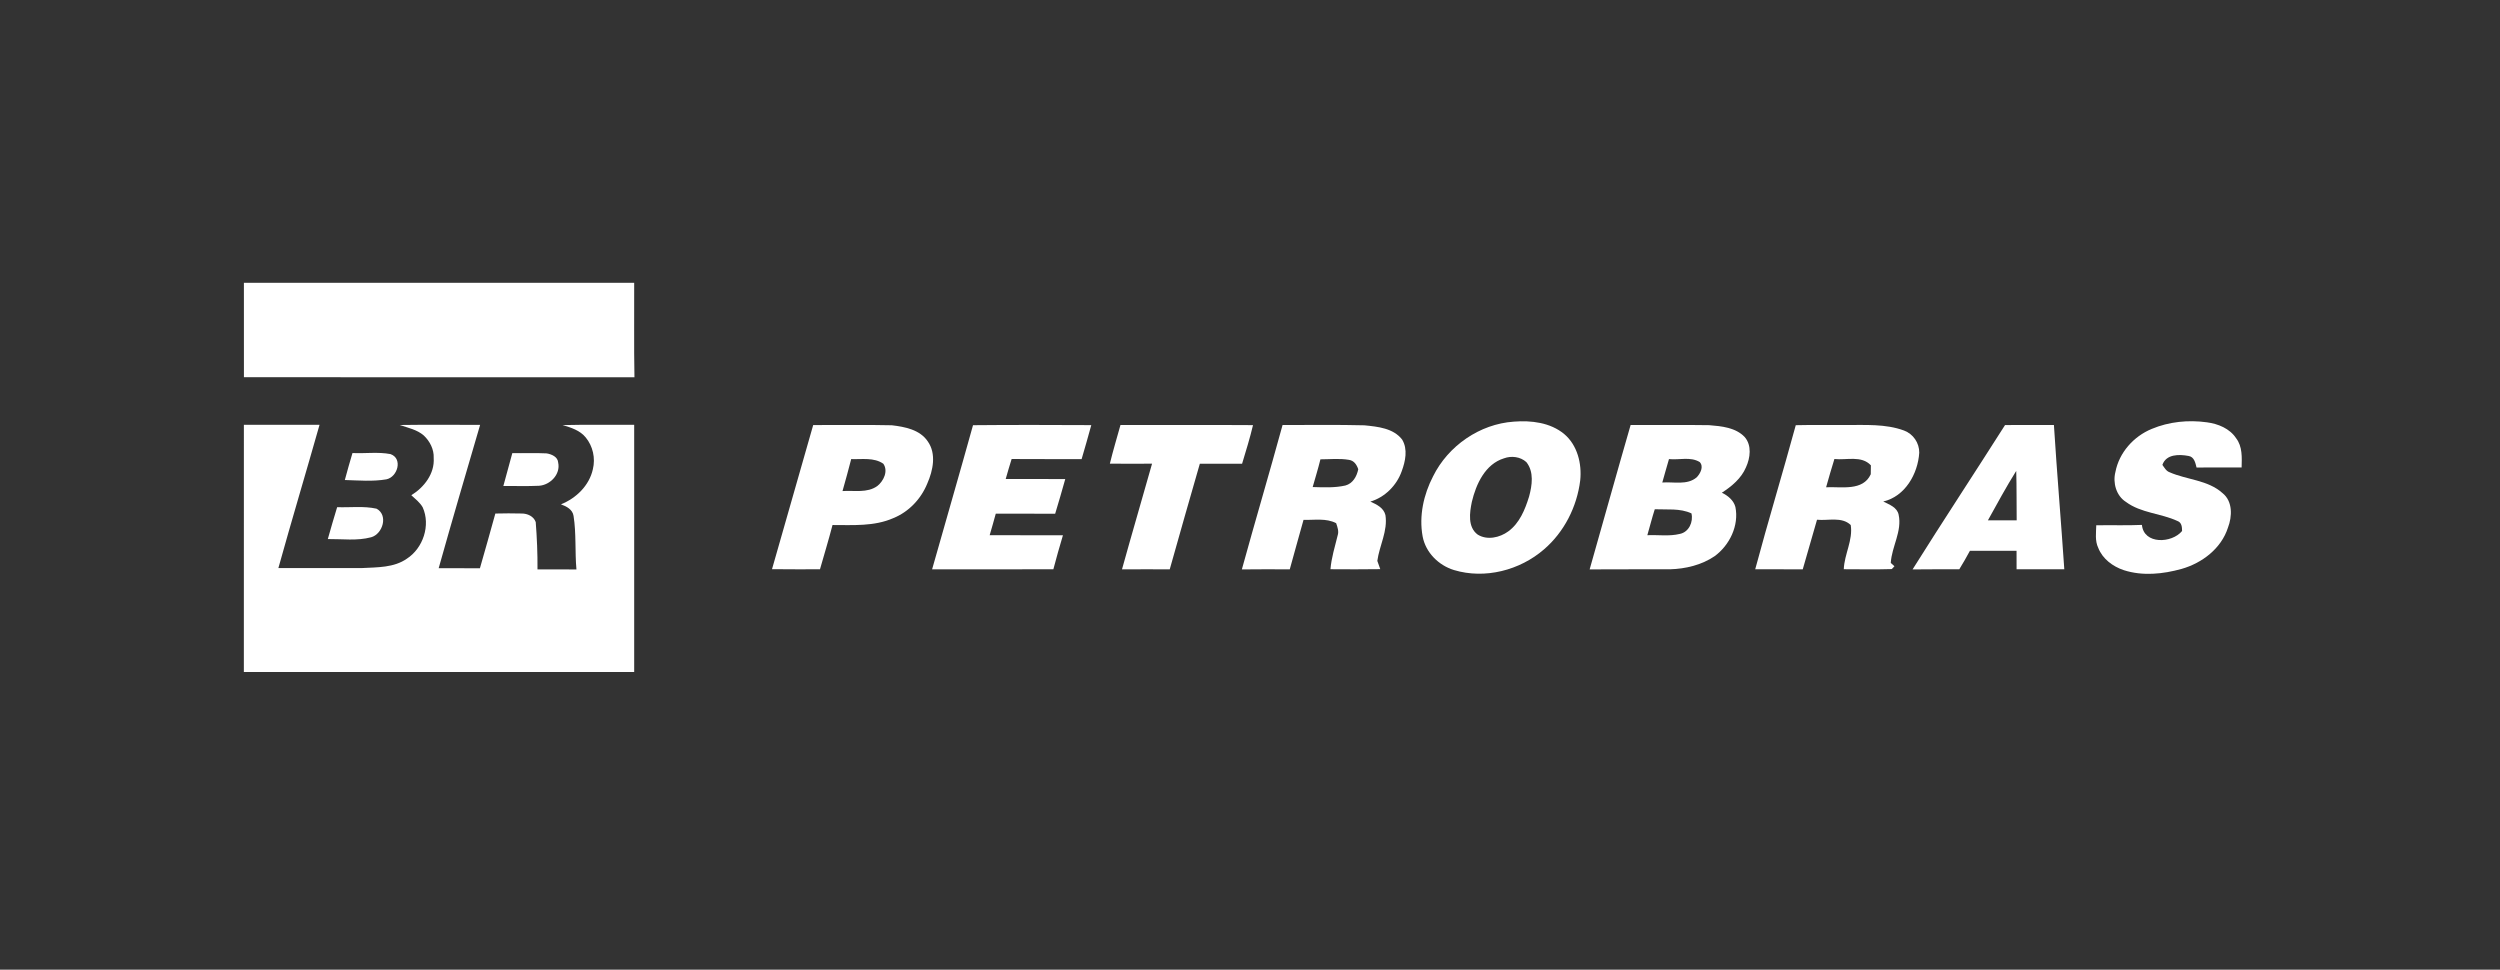
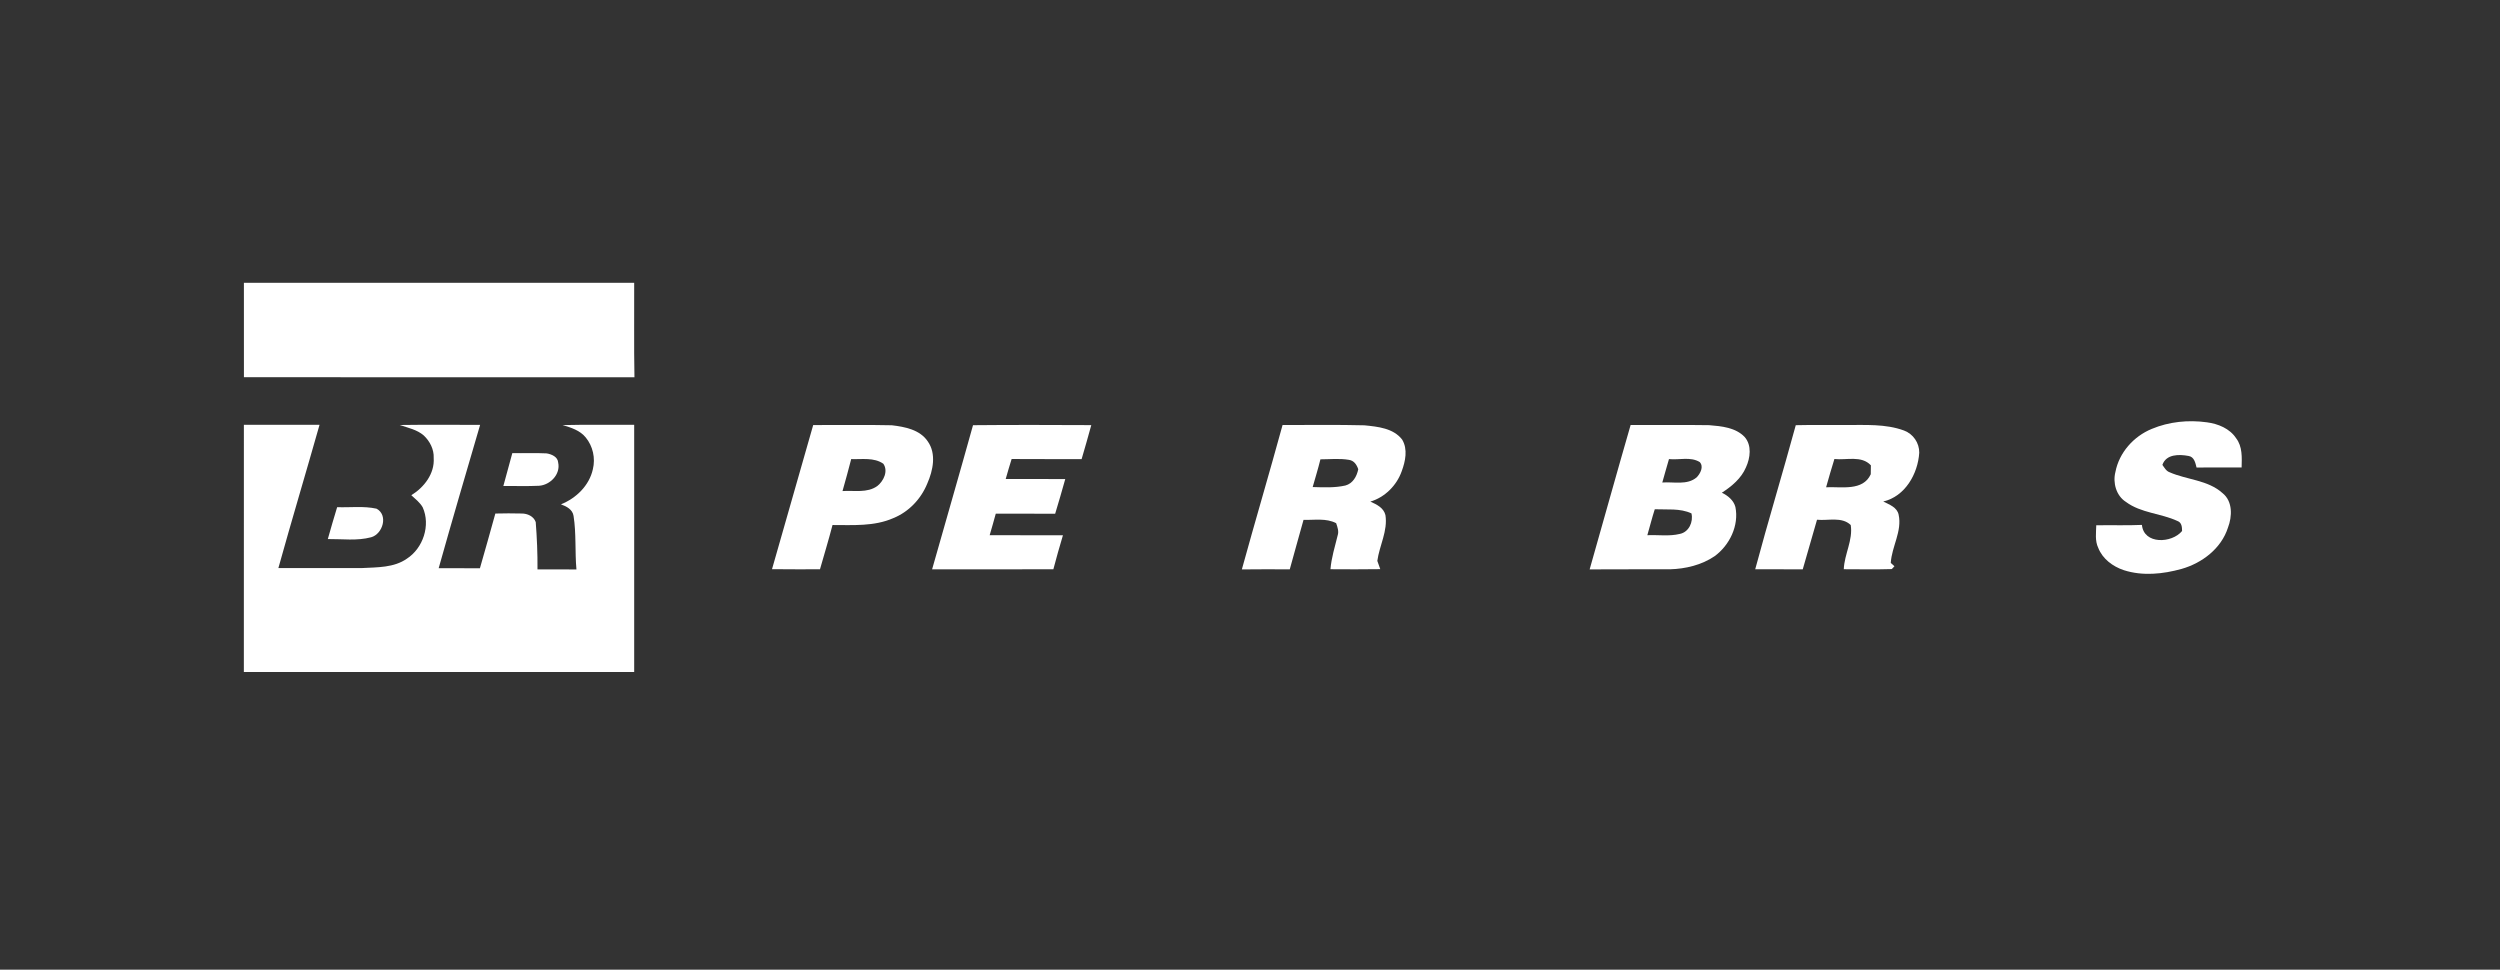
<svg xmlns="http://www.w3.org/2000/svg" width="1021pt" height="396pt" viewBox="0 0 1021 396" version="1.1">
  <rect x="0" y="0" width="1021" height="396" fill="#333333" stroke="none" />
  <g id="#ffffffff">
    <path fill="#ffffff" opacity="1.00" d=" M 99.61 115.50 C 152.74 115.49 205.87 115.50 259.00 115.50 C 259.07 128.35 258.86 141.22 259.11 154.07 C 205.95 154.08 152.79 154.10 99.62 154.06 C 99.61 141.21 99.63 128.35 99.61 115.50 Z" />
-     <path fill="#ffffff" opacity="1.00" d=" M 618.23 172.20 C 625.32 171.63 633.16 172.55 638.82 177.26 C 644.22 181.81 646.08 189.37 645.36 196.19 C 644.05 206.95 638.81 217.30 630.55 224.38 C 620.69 232.92 606.45 236.61 593.84 232.82 C 587.53 230.91 582.22 225.63 581.00 219.06 C 579.47 210.71 581.40 201.97 585.28 194.51 C 591.44 182.06 604.32 173.16 618.23 172.20 M 614.23 187.18 C 606.57 189.52 602.82 197.71 601.11 204.93 C 600.19 209.33 599.34 215.26 603.48 218.32 C 607.31 220.73 612.50 219.58 615.98 217.02 C 620.60 213.65 622.85 208.07 624.48 202.78 C 625.72 198.22 626.55 192.70 623.36 188.72 C 620.94 186.51 617.24 186.06 614.23 187.18 Z" />
    <path fill="#ffffff" opacity="1.00" d=" M 878.76 175.17 C 885.82 172.21 893.73 171.42 901.29 172.47 C 905.87 173.08 910.61 174.98 913.24 178.99 C 915.86 182.39 915.58 186.87 915.48 190.91 C 909.34 190.95 903.20 190.94 897.07 190.93 C 896.60 189.04 896.12 186.57 893.80 186.21 C 889.96 185.49 884.65 185.41 883.12 189.87 C 883.95 190.97 884.63 192.36 886.04 192.86 C 893.11 195.98 901.69 195.99 907.66 201.37 C 911.90 204.73 911.66 210.93 909.88 215.53 C 907.15 224.03 899.33 229.96 890.97 232.34 C 883.34 234.47 875.03 235.33 867.37 232.86 C 862.88 231.37 858.67 228.25 856.92 223.74 C 855.53 220.86 856.05 217.60 856.11 214.53 C 862.32 214.40 868.54 214.66 874.76 214.37 C 875.54 222.43 886.98 221.94 891.16 216.86 C 891.15 215.23 891.03 213.39 889.24 212.76 C 882.46 209.61 874.39 209.56 868.23 204.98 C 864.25 202.46 862.80 197.16 863.94 192.74 C 865.46 184.82 871.38 178.21 878.76 175.17 Z" />
    <path fill="#ffffff" opacity="1.00" d=" M 99.60 173.50 C 109.90 173.49 120.20 173.51 130.50 173.49 C 124.97 193.01 119.13 212.44 113.69 231.99 C 125.11 232.01 136.54 232.02 147.97 231.99 C 154.11 231.66 160.86 231.87 166.13 228.19 C 172.81 223.89 175.92 214.50 172.63 207.19 C 171.50 205.20 169.64 203.78 167.98 202.25 C 173.20 199.05 177.57 193.42 177.12 187.02 C 177.28 183.54 175.56 180.20 173.07 177.85 C 170.31 175.45 166.62 174.73 163.26 173.57 C 174.20 173.41 185.14 173.52 196.08 173.52 C 190.36 193.01 184.65 212.50 179.15 232.06 C 184.77 232.07 190.39 232.07 196.00 232.07 C 198.14 224.63 200.24 217.19 202.30 209.73 C 205.88 209.66 209.46 209.60 213.04 209.72 C 215.40 209.70 217.98 210.86 218.79 213.22 C 219.29 219.65 219.57 226.10 219.51 232.55 C 224.81 232.54 230.12 232.52 235.42 232.57 C 234.76 225.29 235.39 217.92 234.24 210.70 C 233.84 208.05 231.34 206.79 229.09 205.97 C 235.30 203.50 240.68 198.28 242.13 191.61 C 243.23 187.13 242.14 182.21 239.21 178.66 C 236.88 175.76 233.21 174.63 229.79 173.61 C 239.52 173.36 249.26 173.56 259.00 173.50 C 259.00 207.15 259.00 240.80 259.00 274.44 C 205.86 274.44 152.73 274.46 99.59 274.44 C 99.59 240.79 99.58 207.14 99.60 173.50 Z" />
    <path fill="#ffffff" opacity="1.00" d=" M 332.11 173.59 C 342.82 173.64 353.53 173.43 364.23 173.68 C 369.56 174.31 375.68 175.47 378.89 180.25 C 382.49 185.31 381.05 192.14 378.72 197.44 C 376.16 203.76 371.15 209.06 364.79 211.62 C 357.00 215.04 348.30 214.41 340.00 214.42 C 338.42 220.48 336.60 226.48 334.88 232.50 C 328.35 232.47 321.82 232.56 315.29 232.45 C 320.90 212.83 326.52 193.21 332.11 173.59 M 347.63 187.49 C 346.55 191.87 345.27 196.20 344.08 200.55 C 348.81 200.22 354.18 201.46 358.31 198.48 C 360.86 196.46 362.85 192.37 360.75 189.39 C 356.92 186.72 352.00 187.66 347.63 187.49 Z" />
    <path fill="#ffffff" opacity="1.00" d=" M 397.38 173.65 C 413.48 173.49 429.58 173.55 445.68 173.62 C 444.44 178.28 443.06 182.89 441.73 187.51 C 432.21 187.46 422.68 187.55 413.15 187.46 C 412.27 190.16 411.53 192.90 410.73 195.62 C 418.83 195.65 426.94 195.60 435.05 195.65 C 433.71 200.38 432.38 205.11 430.93 209.81 C 422.84 209.76 414.76 209.81 406.67 209.79 C 405.88 212.73 405.03 215.65 404.18 218.57 C 414.15 218.64 424.12 218.55 434.10 218.61 C 432.70 223.22 431.43 227.86 430.19 232.50 C 413.68 232.51 397.17 232.49 380.67 232.51 C 386.22 212.89 391.93 193.30 397.38 173.65 Z" />
-     <path fill="#ffffff" opacity="1.00" d=" M 457.60 173.58 C 475.64 173.60 493.68 173.50 511.73 173.62 C 510.47 178.93 508.85 184.16 507.27 189.39 C 501.52 189.38 495.76 189.40 490.01 189.39 C 485.86 203.75 481.77 218.13 477.72 232.52 C 471.22 232.49 464.72 232.48 458.22 232.53 C 462.22 218.11 466.44 203.76 470.50 189.36 C 464.76 189.41 459.01 189.42 453.27 189.35 C 454.56 184.05 456.14 178.83 457.60 173.58 Z" />
    <path fill="#ffffff" opacity="1.00" d=" M 507.17 232.55 C 512.59 212.86 518.41 193.28 523.80 173.57 C 534.94 173.63 546.09 173.40 557.24 173.70 C 562.67 174.25 569.05 174.85 572.64 179.53 C 575.02 183.47 573.96 188.39 572.46 192.45 C 570.40 198.27 565.60 203.08 559.65 204.86 C 562.20 205.99 565.08 207.37 565.81 210.35 C 566.83 216.82 563.35 222.79 562.50 229.07 C 562.80 229.91 563.40 231.60 563.70 232.44 C 556.92 232.56 550.14 232.50 543.36 232.47 C 543.75 227.75 545.19 223.24 546.30 218.66 C 546.87 216.96 546.22 215.26 545.68 213.66 C 541.57 211.52 536.79 212.45 532.36 212.31 C 530.54 219.06 528.53 225.76 526.74 232.52 C 520.21 232.50 513.69 232.46 507.17 232.55 M 539.26 187.59 C 538.33 191.40 537.16 195.14 536.10 198.91 C 540.55 199.03 545.08 199.28 549.46 198.28 C 552.51 197.46 554.12 194.55 554.71 191.65 C 554.10 189.80 552.99 188.10 550.90 187.80 C 547.07 187.14 543.13 187.59 539.26 187.59 Z" />
    <path fill="#ffffff" opacity="1.00" d=" M 649.21 232.54 C 654.81 212.88 660.27 193.19 665.95 173.56 C 676.64 173.62 687.34 173.47 698.03 173.64 C 703.09 174.05 708.86 174.59 712.55 178.50 C 715.50 181.92 714.81 187.03 713.06 190.85 C 711.14 195.38 707.24 198.62 703.21 201.22 C 705.68 202.44 708.00 204.28 708.74 207.06 C 710.26 214.66 706.38 222.64 700.26 227.14 C 694.91 230.78 688.37 232.32 681.98 232.50 C 671.05 232.54 660.13 232.45 649.21 232.54 M 681.61 187.49 C 680.63 190.66 679.83 193.88 678.88 197.06 C 683.53 196.69 689.07 198.26 692.94 194.93 C 694.42 193.38 695.92 190.56 694.16 188.70 C 690.40 186.40 685.75 187.94 681.61 187.49 M 675.81 207.98 C 674.68 211.48 673.80 215.05 672.77 218.58 C 677.18 218.37 681.71 219.12 686.04 218.05 C 689.75 217.31 691.62 213.14 690.79 209.67 C 686.13 207.49 680.79 208.21 675.81 207.98 Z" />
    <path fill="#ffffff" opacity="1.00" d=" M 733.39 173.65 C 740.26 173.48 747.12 173.62 753.99 173.57 C 761.88 173.62 770.05 173.05 777.59 175.82 C 781.35 177.21 783.88 180.91 783.82 184.91 C 783.26 193.55 778.04 202.74 769.12 204.82 C 771.57 206.05 774.77 207.16 775.40 210.19 C 776.88 216.96 772.58 223.23 772.19 229.89 C 772.57 230.23 773.32 230.91 773.69 231.26 C 773.42 231.55 772.88 232.12 772.60 232.41 C 766.07 232.62 759.53 232.47 753.00 232.47 C 753.23 226.33 756.81 220.57 755.84 214.42 C 752.17 210.91 746.61 212.73 742.07 212.26 C 740.14 219.02 738.16 225.75 736.24 232.51 C 729.77 232.49 723.30 232.52 716.83 232.49 C 722.10 212.81 728.03 193.30 733.39 173.65 M 749.17 187.46 C 747.94 191.28 746.90 195.15 745.78 199.00 C 751.97 198.69 760.81 200.70 764.02 193.68 C 764.03 192.46 764.05 191.25 764.07 190.04 C 760.20 185.91 754.12 188.01 749.17 187.46 Z" />
-     <path fill="#ffffff" opacity="1.00" d=" M 818.86 173.59 C 825.51 173.54 832.16 173.58 838.82 173.56 C 840.06 193.22 841.74 212.85 843.06 232.50 C 836.56 232.51 830.06 232.50 823.57 232.50 C 823.56 229.98 823.55 227.47 823.56 224.95 C 817.20 224.95 810.86 224.94 804.51 224.96 C 803.15 227.53 801.67 230.02 800.17 232.50 C 793.81 232.52 787.45 232.45 781.09 232.55 C 793.49 212.78 806.35 193.29 818.86 173.59 M 811.86 212.51 C 815.77 212.49 819.69 212.50 823.61 212.50 C 823.53 205.77 823.63 199.04 823.43 192.31 C 819.31 198.89 815.62 205.73 811.86 212.51 Z" />
-     <path fill="#ffffff" opacity="1.00" d=" M 143.95 185.02 C 149.10 185.28 154.40 184.48 159.47 185.45 C 164.60 187.23 162.40 194.83 157.79 195.76 C 152.23 196.72 146.46 196.20 140.83 196.04 C 141.82 192.35 142.85 188.68 143.95 185.02 Z" />
    <path fill="#ffffff" opacity="1.00" d=" M 209.23 185.05 C 213.90 185.15 218.57 184.92 223.23 185.16 C 225.25 185.48 227.83 186.57 227.96 188.94 C 228.99 193.70 224.71 198.09 220.12 198.39 C 215.27 198.63 210.42 198.42 205.57 198.48 C 206.75 194.00 208.00 189.53 209.23 185.05 Z" />
    <path fill="#ffffff" opacity="1.00" d=" M 137.69 207.13 C 143.04 207.32 148.49 206.59 153.76 207.74 C 158.66 210.33 156.33 218.08 151.60 219.41 C 145.84 220.96 139.77 220.09 133.88 220.15 C 135.13 215.81 136.34 211.45 137.69 207.13 Z" />
  </g>
</svg>